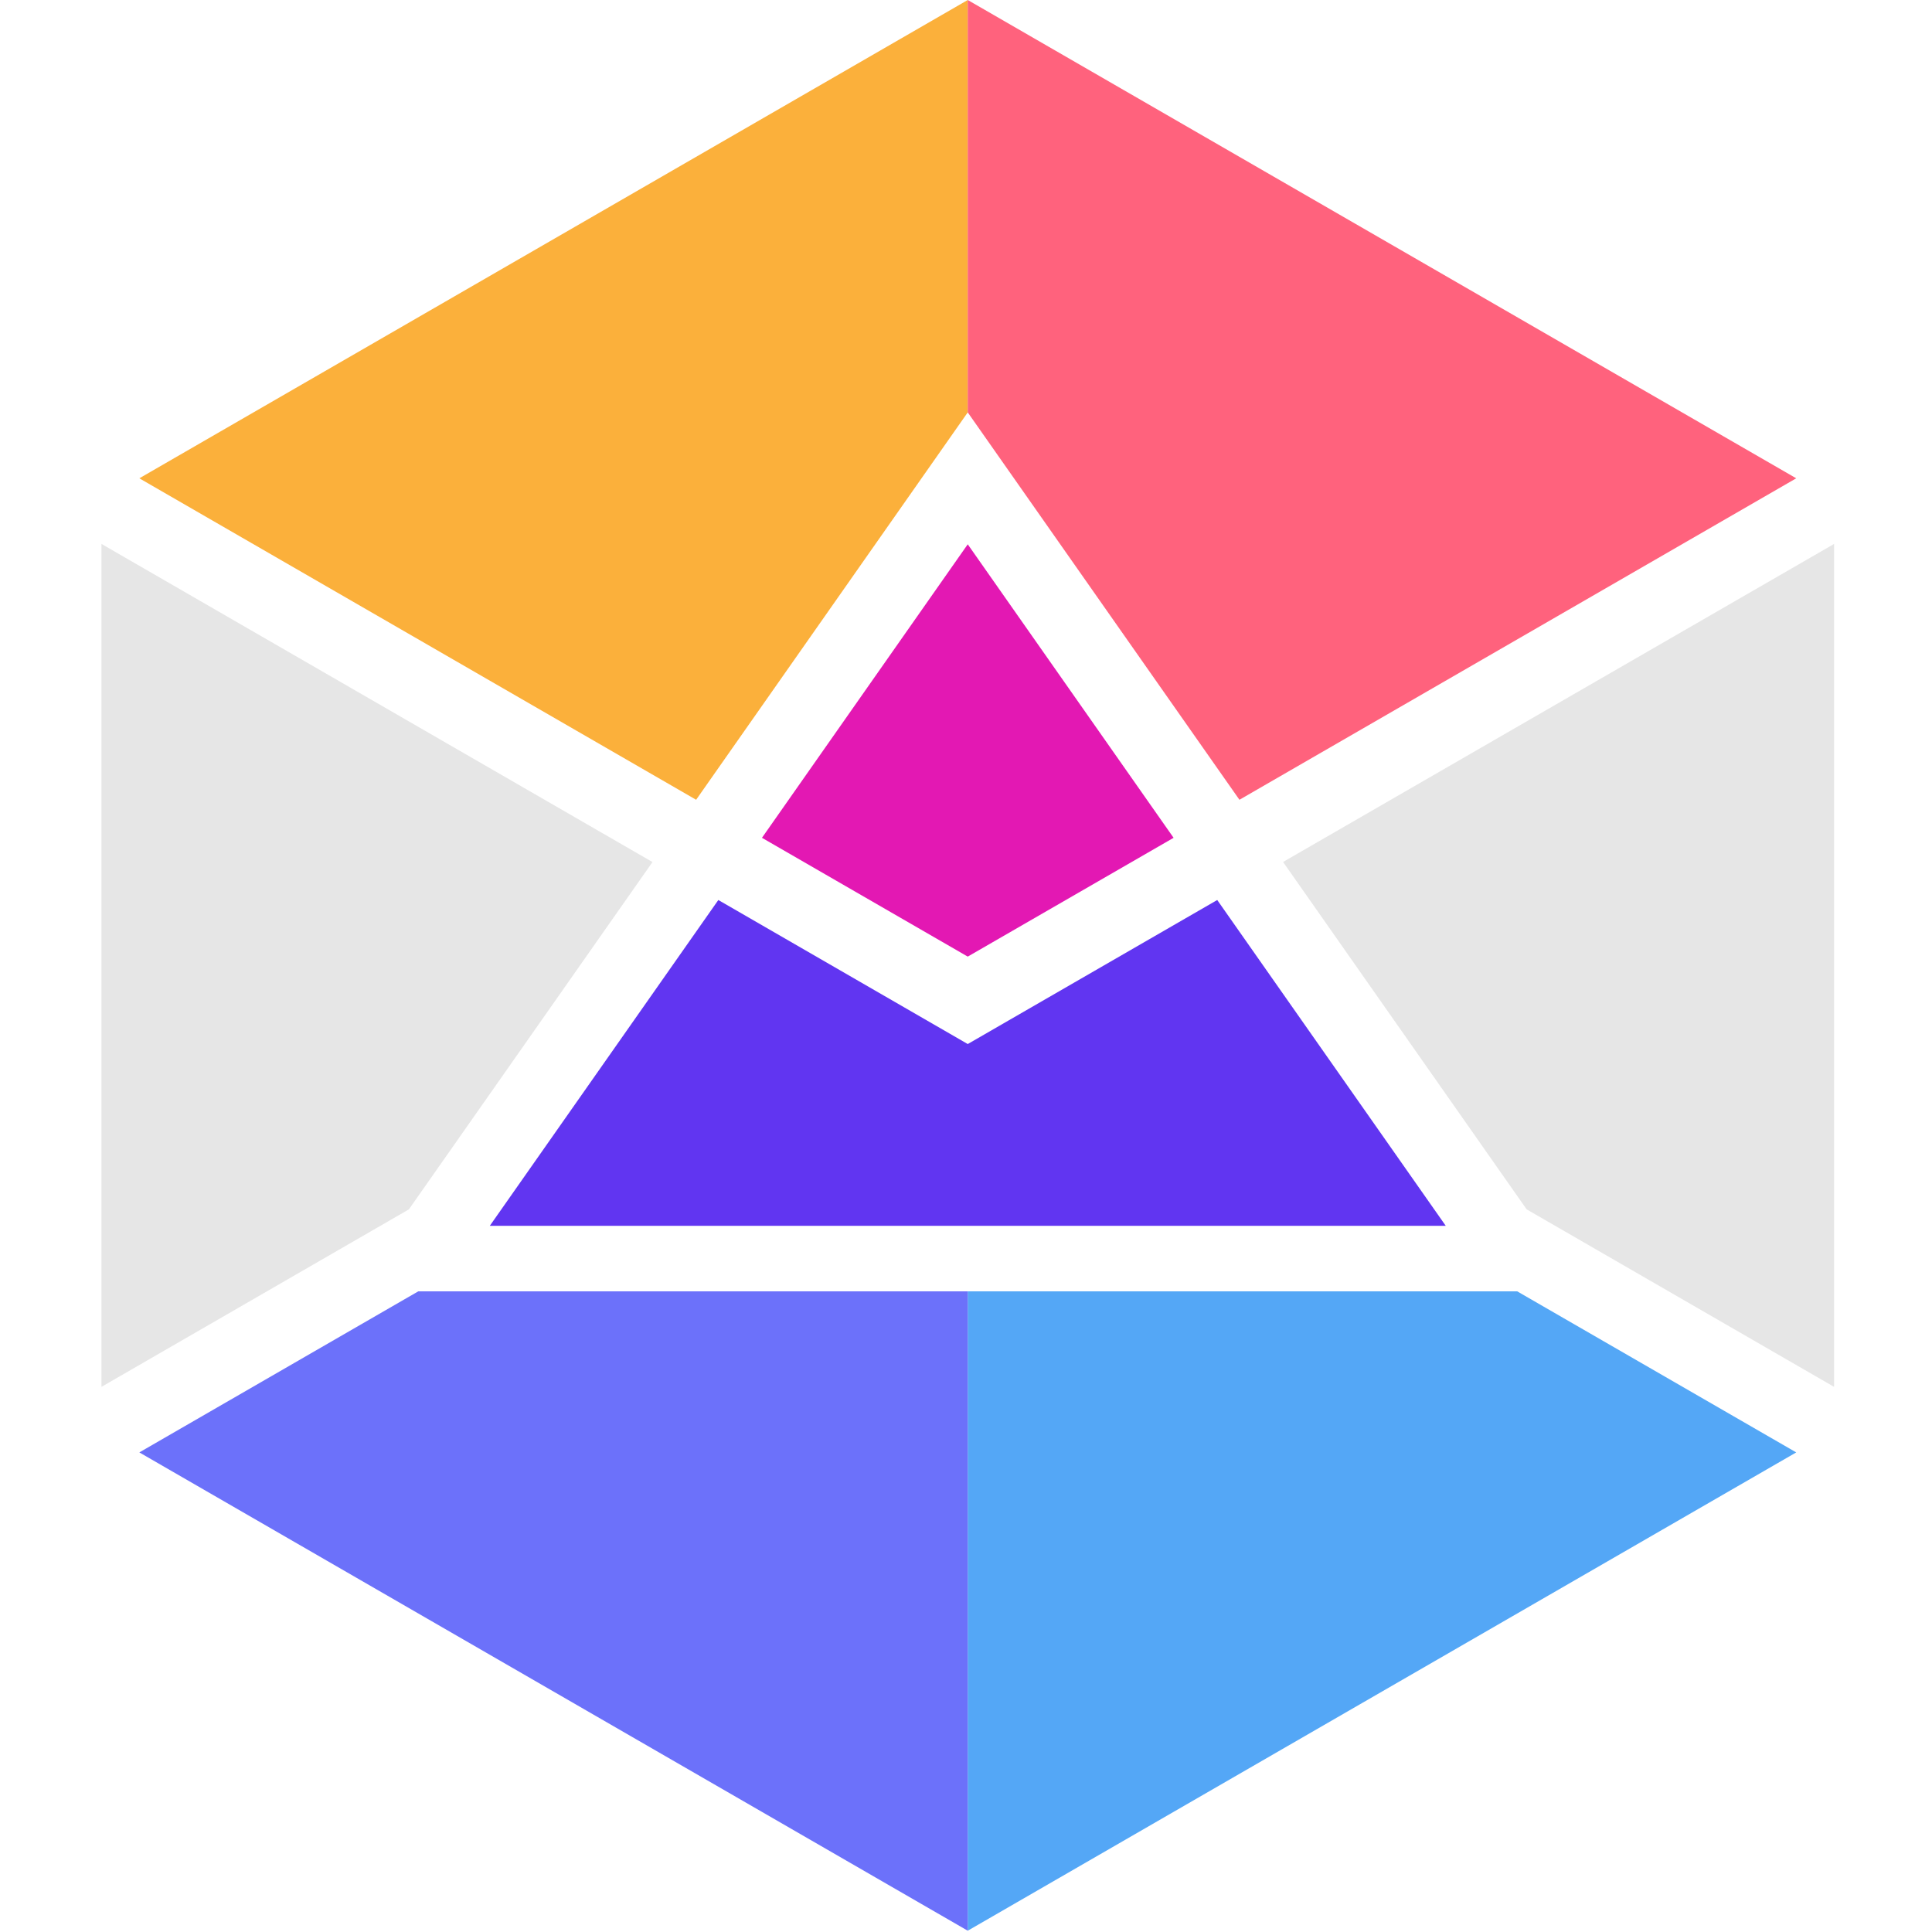
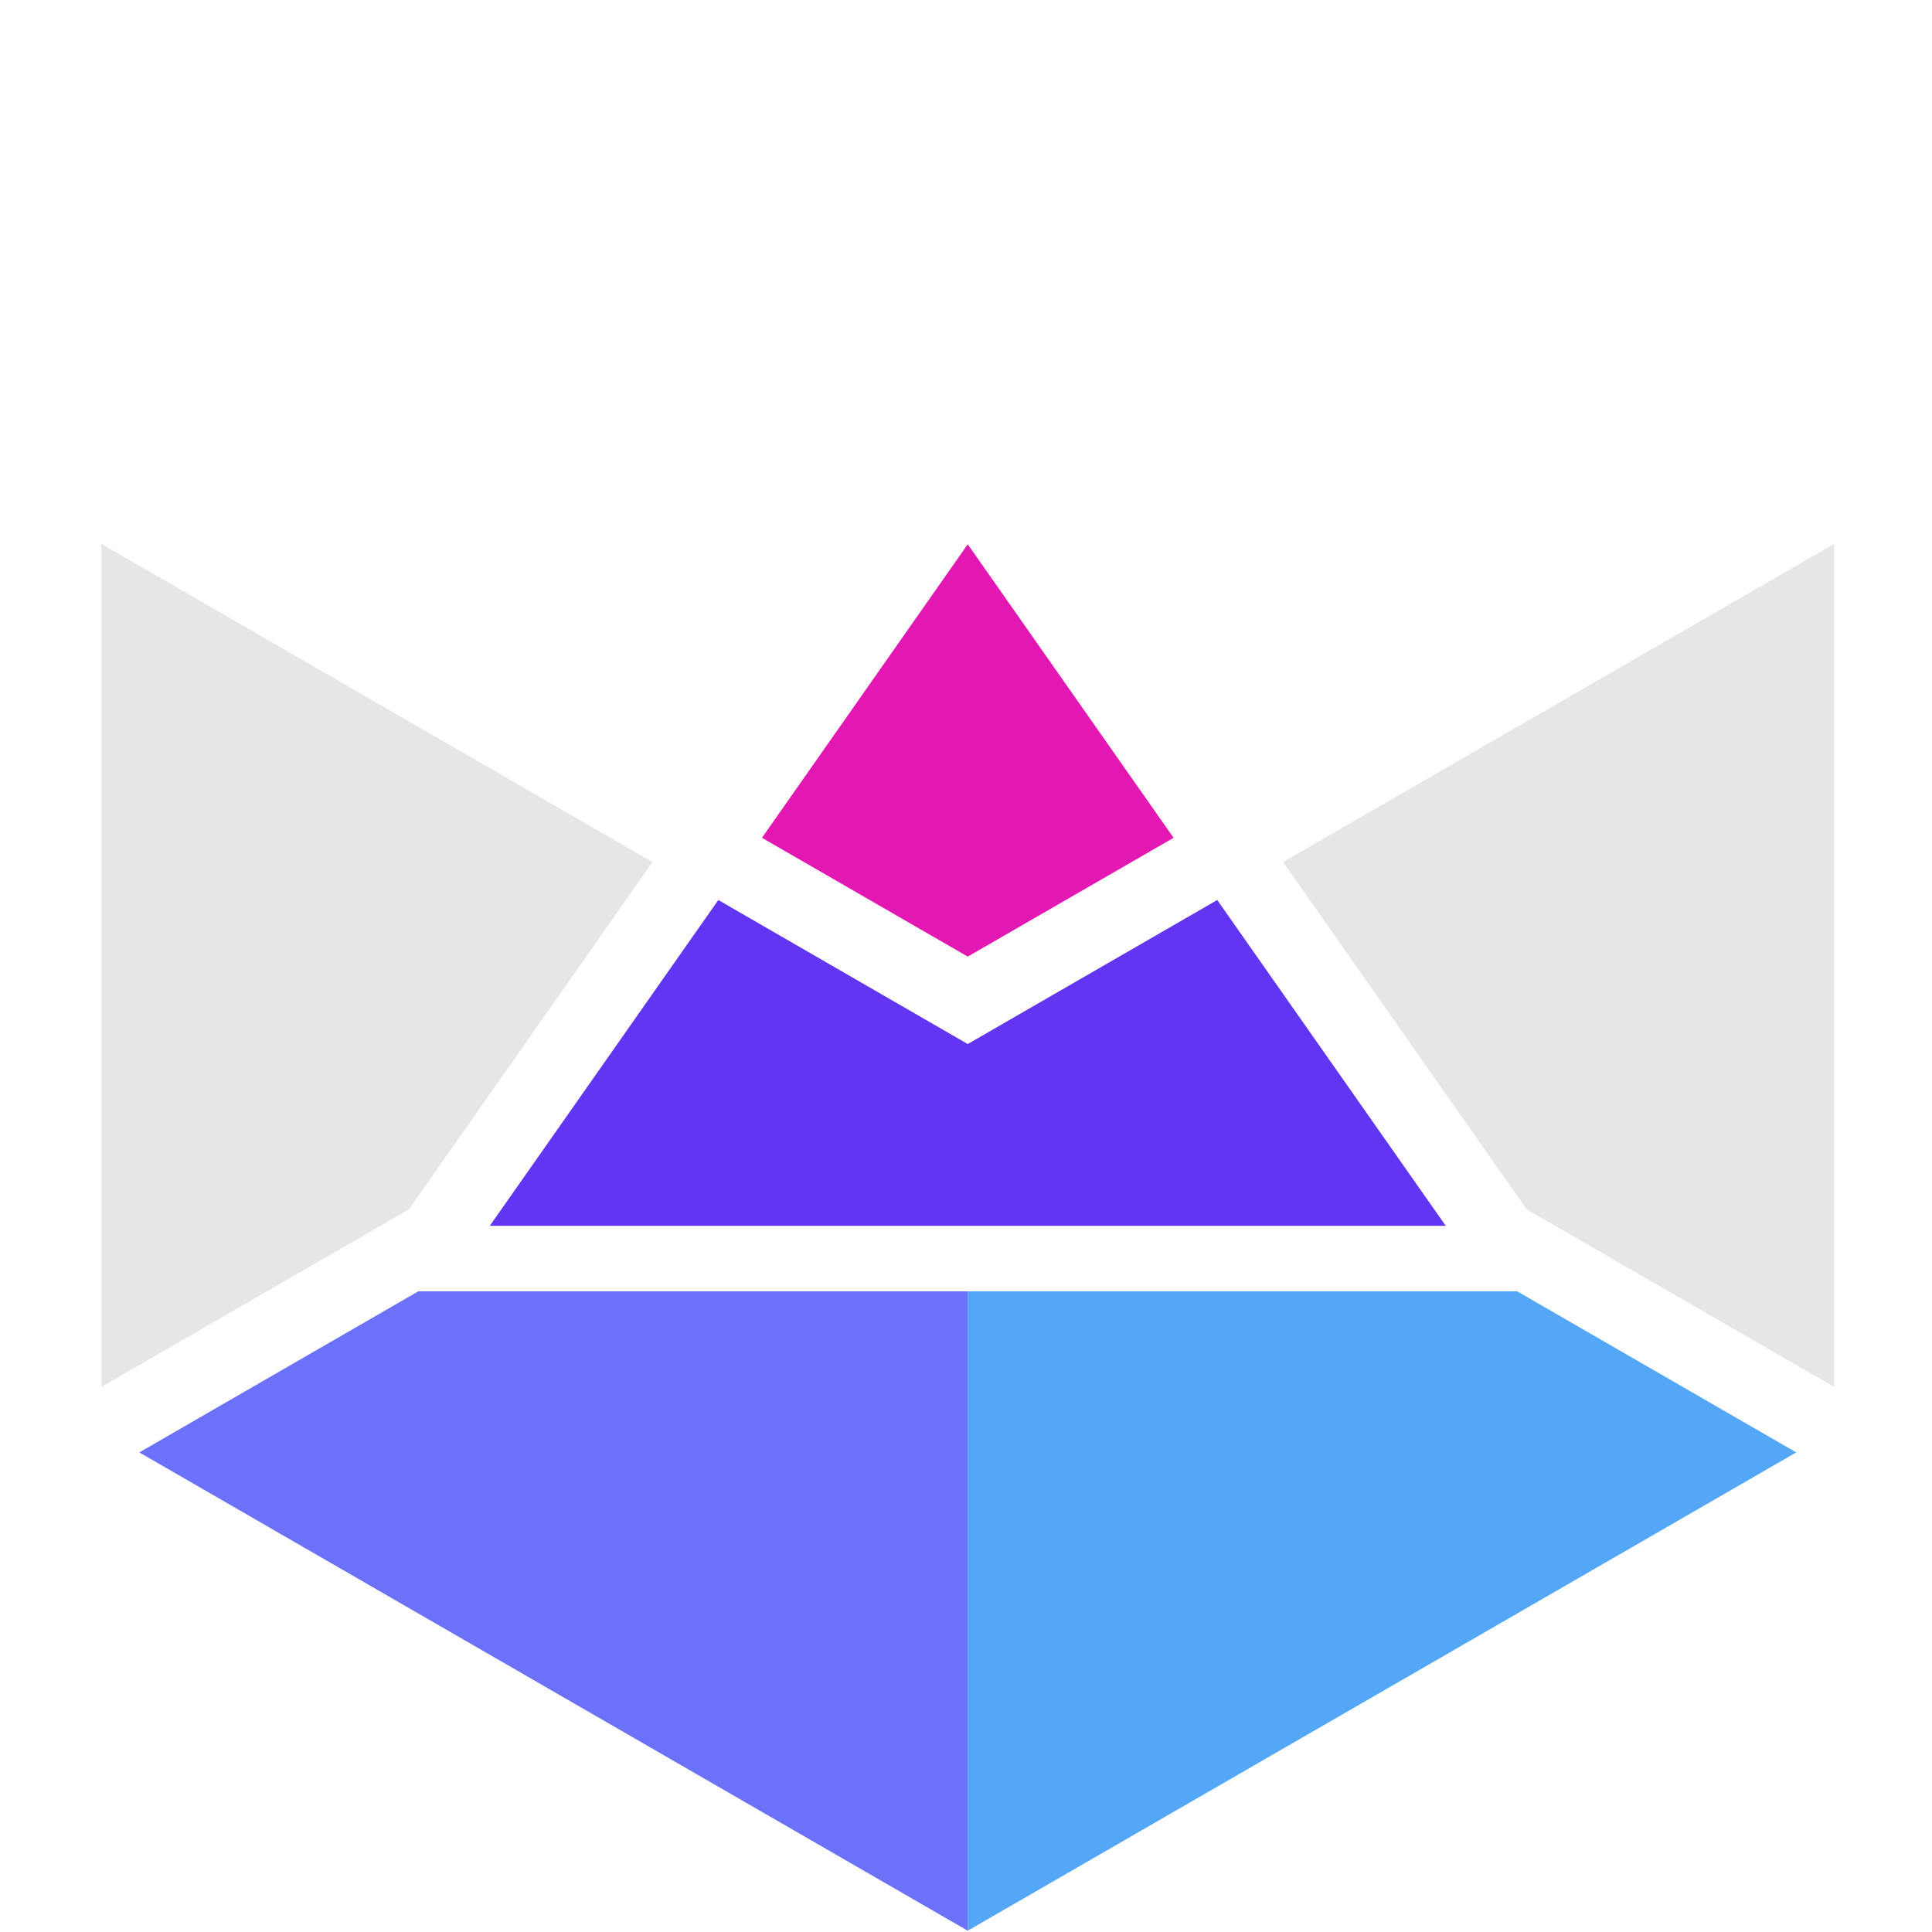
<svg xmlns="http://www.w3.org/2000/svg" width="400" height="400" viewBox="0 0 230 255" fill="none" x="0" y="0">
  <style type="text/css">
	.st0{display:none;}
	.st1{display:inline;}
	.st2{fill:#6135F1;}
	.st3{fill:#E318B3;}
	.st4{fill:#E6E6E6;}
	.st5{fill:#FBB03B;}
	.st6{fill:#FF627D;}
	.st7{fill:#54A7F6;}
	.st8{fill:#6C71FA;}
</style>
  <g>
    <g class="st0">
-       <path class="st1" d="M-140.84,333.27h-11.54l-5.27-9.25h-27.84l-5.27,9.25H-201l24.96-42.06h9.84L-140.84,333.27z M-161.83,316.36    l-9.84-17.5l-9.45,17.5H-161.83z" />
+       <path class="st1" d="M-140.84,333.27h-11.54l-5.27-9.25h-27.84l-5.27,9.25H-201l24.96-42.06h9.84z M-161.83,316.36    l-9.84-17.5l-9.45,17.5H-161.83z" />
      <path class="st1" d="M-62.5,325.01c0,5.5-4.34,8.25-13.02,8.25h-35v-42.06h37.78c6.63,0,9.94,2.72,9.94,8.15v5.07    c0,3.98-2.38,6.36-7.16,7.16c4.97,0.79,7.46,3.48,7.46,8.05V325.01z M-72.84,305.03v-3.98c0-1.99-1.53-2.98-4.57-2.98h-22.97v9.94    h22.97C-74.36,308.01-72.84,307.02-72.84,305.03z M-72.44,321.93v-3.18c0-1.59-0.46-2.65-1.39-3.18c-0.66-0.4-1.86-0.6-3.58-0.6    h-22.97v10.74h22.97c1.72,0,2.91-0.2,3.58-0.6C-72.9,324.58-72.44,323.52-72.44,321.93z" />
      <path class="st1" d="M21.03,323.32c0,3.98-0.8,6.63-2.39,7.95c-1.59,1.33-4.44,1.99-8.55,1.99h-27.34c-4.51,0-7.48-0.74-8.9-2.24    c-1.43-1.49-2.14-4.46-2.14-8.9l9.15-1.69v4.97h30.92v-9.64h-27.24c-4.11,0-6.93-0.63-8.45-1.89c-1.72-1.39-2.59-4.08-2.59-8.05    v-4.67c0-3.98,0.86-6.66,2.59-8.05c1.52-1.26,4.34-1.89,8.45-1.89H9.49c4.24,0,7.14,0.66,8.7,1.99c1.56,1.33,2.34,4.04,2.34,8.15    l-8.85,1.89v-4.47h-28.93v8.85h27.34c4.11,0,6.96,0.65,8.55,1.94c1.59,1.29,2.39,3.96,2.39,8.01V323.32z" />
      <path class="st1" d="M104.05,298.76H83.66v34.5H73.42v-34.5H53.14v-7.56h50.91V298.76z" />
      <path class="st1" d="M189.26,333.27h-14.72l-17.6-15.91h-9.64v15.91h-10.14v-42.06h37.88c6.56,0,9.84,2.72,9.84,8.15v9.94    c0,4.11-1.76,6.63-5.27,7.56c-1.19,0.33-4.64,0.5-10.34,0.5L189.26,333.27z M175.34,306.72v-4.87c0-2.25-1.56-3.38-4.67-3.38    H147.3v11.63h23.37C173.78,310.1,175.34,308.97,175.34,306.72z" />
      <path class="st1" d="M271.79,333.27h-11.54l-5.27-9.25h-27.84l-5.27,9.25h-10.24l24.96-42.06h9.84L271.79,333.27z M250.81,316.36    l-9.84-17.5l-9.45,17.5H250.81z" />
      <path class="st1" d="M349.34,323.32c0,3.98-0.81,6.63-2.44,7.95c-1.62,1.33-4.49,1.99-8.6,1.99h-26.25    c-4.11,0-6.96-0.66-8.55-1.99c-1.59-1.32-2.39-3.98-2.39-7.95v-22.17c0-3.98,0.8-6.63,2.39-7.95c1.59-1.33,4.44-1.99,8.55-1.99    h26.25c5.24,0,8.48,1.09,9.74,3.28c0.86,1.46,1.29,5.04,1.29,10.74L339,306.72v-7.75h-27.64v26.25H339v-8.95l10.34,2.09V323.32z" />
-       <path class="st1" d="M431.47,298.76h-20.38v34.5h-10.24v-34.5h-20.28v-7.56h50.91V298.76z" />
    </g>
    <g>
      <polygon class="st2" points="52.15,161.79 178.32,161.79 148.16,118.79 115.23,137.8 82.31,118.79   " />
      <polygon class="st3" points="142.4,110.58 115.23,71.84 88.07,110.58 115.23,126.26   " />
      <polygon class="st4" points="156.85,113.77 189,159.62 229.58,183.05 229.58,71.79   " />
      <polygon class="st4" points="73.62,113.78 0.89,71.79 0.89,183.05 41.47,159.62   " />
-       <polygon class="st5" points="115.23,54.43 115.23,0 5.89,63.13 79.38,105.56   " />
-       <polygon class="st6" points="151.09,105.56 224.58,63.13 115.23,0 115.23,54.43   " />
      <polygon class="st7" points="115.23,170.44 115.23,254.83 224.58,191.7 187.75,170.44   " />
      <polygon class="st8" points="42.71,170.44 5.89,191.7 115.23,254.83 115.23,170.44   " />
    </g>
  </g>
</svg>